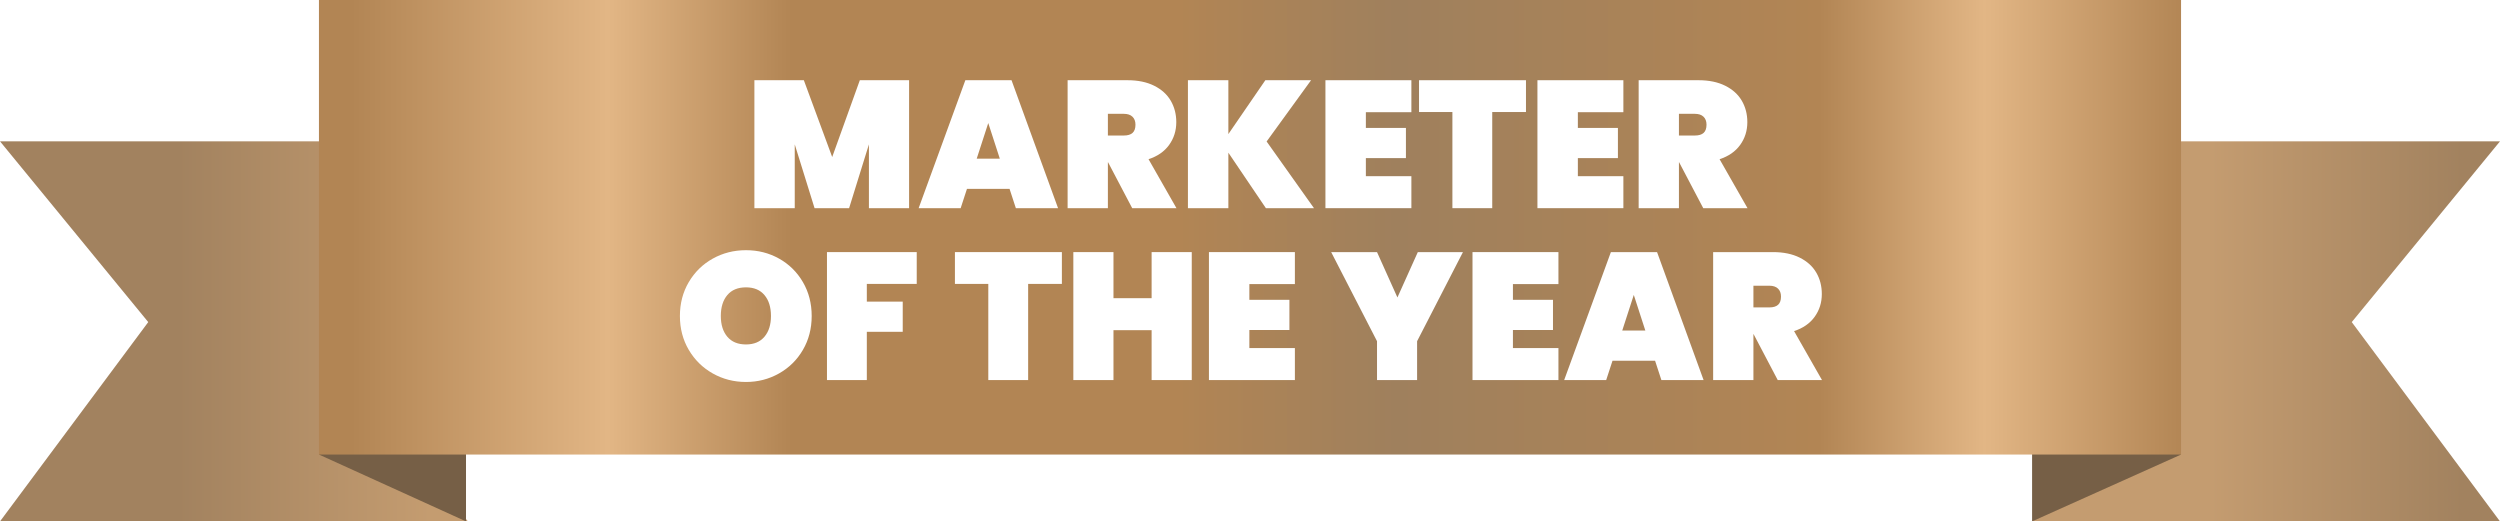
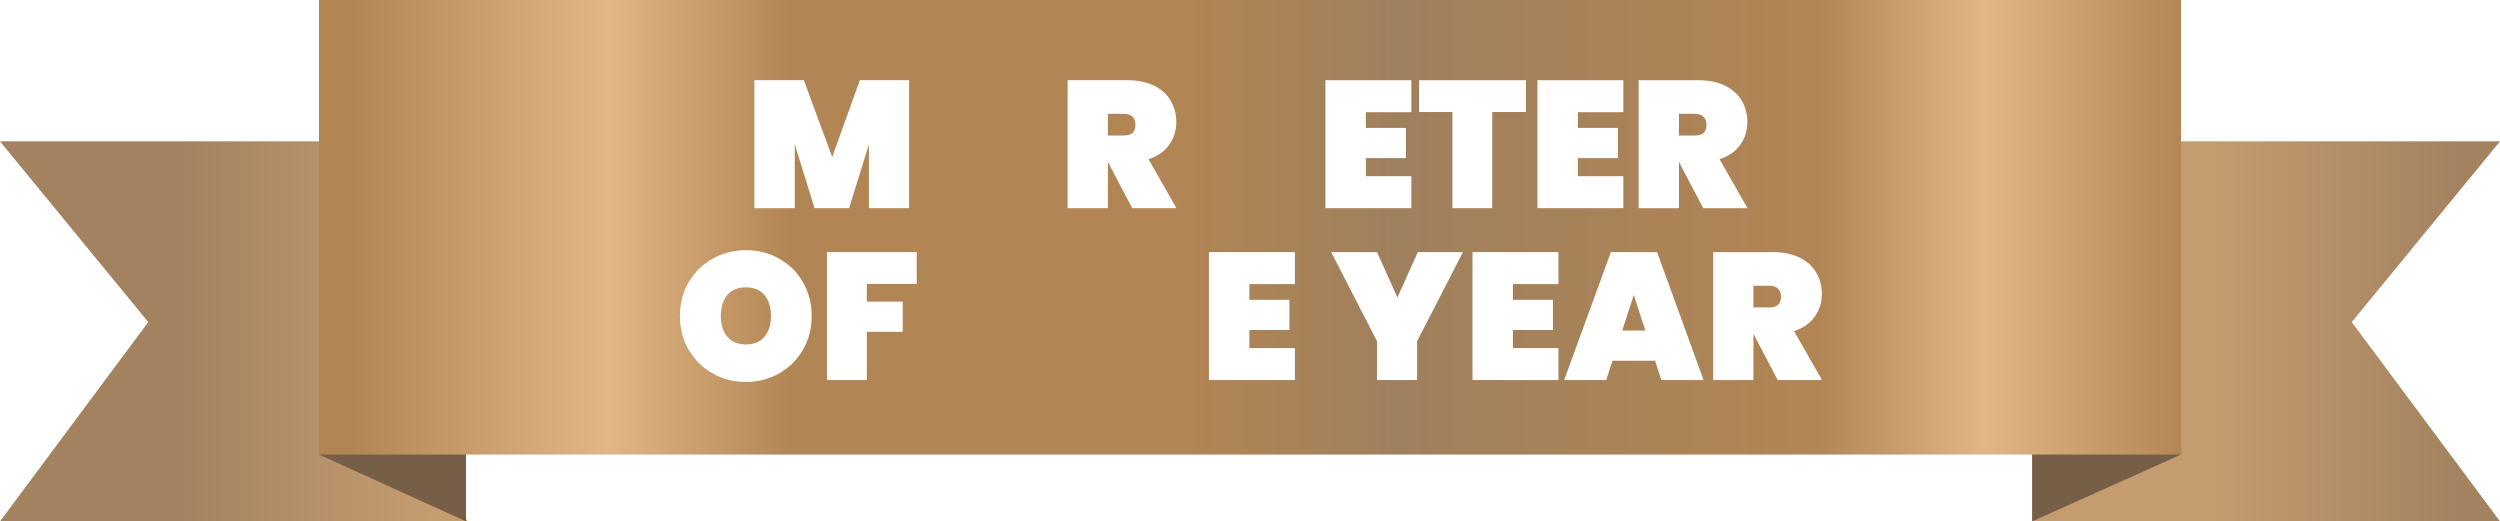
<svg xmlns="http://www.w3.org/2000/svg" width="1309px" height="273px" viewBox="0 0 1309 273" version="1.1">
  <title>Group Copy</title>
  <defs>
    <linearGradient x1="38%" y1="50%" x2="92%" y2="50%" id="linearGradient-1">
      <stop stop-color="#C49C70" offset="0%" />
      <stop stop-color="#A2825F" offset="100%" />
    </linearGradient>
    <linearGradient x1="38%" y1="50%" x2="92%" y2="50%" id="linearGradient-2">
      <stop stop-color="#A2825F" offset="0%" />
      <stop stop-color="#C49C70" offset="100%" />
    </linearGradient>
    <linearGradient x1="2%" y1="50%" x2="99.999%" y2="50%" id="linearGradient-3">
      <stop stop-color="#B28554" offset="0%" />
      <stop stop-color="#E2B685" offset="14%" />
      <stop stop-color="#B28554" offset="24%" />
      <stop stop-color="#B28554" offset="45%" />
      <stop stop-color="#9F805D" offset="57%" />
      <stop stop-color="#B28554" offset="80%" />
      <stop stop-color="#E2B685" offset="89%" />
      <stop stop-color="#B28554" offset="100%" />
    </linearGradient>
    <filter x="-7.5%" y="-58.2%" width="115.0%" height="216.4%" filterUnits="objectBoundingBox" id="filter-4">
      <feOffset dx="0" dy="2" in="SourceAlpha" result="shadowOffsetOuter1" />
      <feGaussianBlur stdDeviation="9" in="shadowOffsetOuter1" result="shadowBlurOuter1" />
      <feColorMatrix values="0 0 0 0 0   0 0 0 0 0   0 0 0 0 0  0 0 0 0.306 0" type="matrix" in="shadowBlurOuter1" result="shadowMatrixOuter1" />
      <feMerge>
        <feMergeNode in="shadowMatrixOuter1" />
        <feMergeNode in="SourceGraphic" />
      </feMerge>
    </filter>
    <filter x="-6.5%" y="-56.5%" width="113.0%" height="213.0%" filterUnits="objectBoundingBox" id="filter-5">
      <feOffset dx="0" dy="2" in="SourceAlpha" result="shadowOffsetOuter1" />
      <feGaussianBlur stdDeviation="9" in="shadowOffsetOuter1" result="shadowBlurOuter1" />
      <feColorMatrix values="0 0 0 0 0   0 0 0 0 0   0 0 0 0 0  0 0 0 0.306 0" type="matrix" in="shadowBlurOuter1" result="shadowMatrixOuter1" />
      <feMerge>
        <feMergeNode in="shadowMatrixOuter1" />
        <feMergeNode in="SourceGraphic" />
      </feMerge>
    </filter>
  </defs>
  <g id="Page-1" stroke="none" stroke-width="1" fill="none" fill-rule="evenodd">
    <g id="Artboard" transform="translate(-101, -938)" fill-rule="nonzero">
      <g id="Group-Copy" transform="translate(101, 938)">
        <g id="RedRibbon">
          <polygon id="Path" fill="url(#linearGradient-1)" points="1141.621 74 1309 74 1231.379 168.647 1309 273 1064 273 1141.621 178.353" />
          <polygon id="Path" fill="url(#linearGradient-2)" points="167.379 74 0 74 77.621 168.647 0 273 245 273 167.379 178.353" />
          <polygon id="Path" fill="#765F46" points="1142 238 1064 273 1064 178" />
          <polygon id="Path" fill="#765F46" points="167 238 244 273 244 178" />
          <rect id="Rectangle" fill="url(#linearGradient-3)" x="167" y="0" width="975" height="238" />
        </g>
        <g id="MARKETER" filter="url(#filter-4)" transform="translate(395, 40)" fill="#FFFFFF">
          <polygon id="Path" points="81 0 81 67 59.965 67 59.965 33.595 49.59 67 31.505 67 21.13 33.595 21.13 67 0 67 0 0 25.89 0 40.738 40.219 55.206 0" />
-           <path d="M133.596,56.874 L111.309,56.874 L108.004,67 L86,67 L110.459,0 L134.635,0 L159,67 L136.902,67 L133.596,56.874 Z M128.497,41.071 L122.453,22.428 L116.409,41.071 L128.497,41.071 Z" id="Shape" />
          <path d="M197.82,67 L185.185,42.963 L185.09,42.963 L185.09,67 L164,67 L164,0 L195.35,0 C200.797,0 205.452,0.962 209.315,2.886 C213.178,4.81 216.076,7.429 218.007,10.741 C219.939,14.053 220.905,17.791 220.905,21.955 C220.905,26.434 219.654,30.409 217.153,33.879 C214.651,37.348 211.057,39.84 206.37,41.355 L221,67 L197.82,67 Z M185.09,28.958 L193.45,28.958 C195.477,28.958 196.997,28.5 198.01,27.585 C199.023,26.671 199.53,25.235 199.53,23.28 C199.53,21.513 199.007,20.125 197.963,19.116 C196.917,18.106 195.413,17.602 193.45,17.602 L185.09,17.602 L185.09,28.958 Z" id="Shape" />
-           <polygon id="Path" points="267.821 67 248.173 37.948 248.173 67 227 67 227 0 248.173 0 248.173 28.201 267.535 0 291.474 0 268.202 32.081 293 67" />
          <polygon id="Path" points="320.165 16.75 320.165 24.983 341.14 24.983 341.14 40.787 320.165 40.787 320.165 50.25 344 50.25 344 67 299 67 299 0 344 0 344 16.75" />
          <polygon id="Path" points="404 0 404 16.655 386.336 16.655 386.336 67 365.477 67 365.477 16.655 348 16.655 348 0" />
          <polygon id="Path" points="431.165 16.75 431.165 24.983 452.14 24.983 452.14 40.787 431.165 40.787 431.165 50.25 455 50.25 455 67 410 67 410 0 455 0 455 16.75" />
          <path d="M496.82,67 L484.185,42.963 L484.09,42.963 L484.09,67 L463,67 L463,0 L494.35,0 C499.797,0 504.452,0.962 508.315,2.886 C512.178,4.81 515.076,7.429 517.008,10.741 C518.939,14.053 519.905,17.791 519.905,21.955 C519.905,26.434 518.654,30.409 516.153,33.879 C513.651,37.348 510.057,39.84 505.37,41.355 L520,67 L496.82,67 Z M484.09,28.958 L492.45,28.958 C494.477,28.958 495.997,28.5 497.01,27.585 C498.023,26.671 498.53,25.235 498.53,23.28 C498.53,21.513 498.007,20.125 496.962,19.116 C495.918,18.106 494.413,17.602 492.45,17.602 L484.09,17.602 L484.09,28.958 Z" id="Shape" />
        </g>
        <g id="OF-THE-YEAR" filter="url(#filter-5)" transform="translate(356, 129)" fill="#FFFFFF">
          <path d="M34.595,69 C28.276,69 22.479,67.513 17.203,64.539 C11.927,61.565 7.74,57.453 4.644,52.201 C1.548,46.949 0,41.033 0,34.453 C0,27.872 1.548,21.956 4.644,16.704 C7.74,11.453 11.927,7.356 17.203,4.413 C22.479,1.471 28.276,0 34.595,0 C40.913,0 46.695,1.471 51.94,4.413 C57.184,7.356 61.339,11.453 64.403,16.704 C67.468,21.956 69,27.872 69,34.453 C69,41.033 67.468,46.949 64.403,52.201 C61.339,57.453 57.168,61.565 51.892,64.539 C46.616,67.513 40.85,69 34.595,69 Z M34.595,49.354 C38.765,49.354 41.988,48.009 44.262,45.32 C46.537,42.631 47.674,39.008 47.674,34.453 C47.674,29.834 46.537,26.18 44.262,23.49 C41.988,20.801 38.765,19.457 34.595,19.457 C30.361,19.457 27.107,20.801 24.832,23.49 C22.558,26.18 21.42,29.834 21.42,34.453 C21.42,39.008 22.558,42.631 24.832,45.32 C27.107,48.009 30.361,49.354 34.595,49.354 Z" id="Shape" />
          <polygon id="Path" points="124 1 124 17.655 97.868 17.655 97.868 26.929 116.668 26.929 116.668 42.733 97.868 42.733 97.868 68 77 68 77 1" />
-           <polygon id="Path" points="200 1 200 17.655 182.336 17.655 182.336 68 161.477 68 161.477 17.655 144 17.655 144 1" />
-           <polygon id="Path" points="268 1 268 68 246.986 68 246.986 41.881 227.014 41.881 227.014 68 206 68 206 1 227.014 1 227.014 25.131 246.986 25.131 246.986 1" />
          <polygon id="Path" points="298.165 17.75 298.165 25.983 319.14 25.983 319.14 41.787 298.165 41.787 298.165 51.25 322 51.25 322 68 277 68 277 1 322 1 322 17.75" />
          <polygon id="Path" points="410 1 385.992 47.654 385.992 68 365.008 68 365.008 47.654 341 1 365.008 1 375.689 24.753 386.37 1" />
          <polygon id="Path" points="436.165 17.75 436.165 25.983 457.14 25.983 457.14 41.787 436.165 41.787 436.165 51.25 460 51.25 460 68 415 68 415 1 460 1 460 17.75" />
          <path d="M510.596,57.874 L488.309,57.874 L485.004,68 L463,68 L487.459,1 L511.635,1 L536,68 L513.902,68 L510.596,57.874 Z M505.497,42.071 L499.453,23.428 L493.409,42.071 L505.497,42.071 Z" id="Shape" />
          <path d="M574.82,68 L562.185,43.963 L562.09,43.963 L562.09,68 L541,68 L541,1 L572.35,1 C577.797,1 582.452,1.962 586.315,3.886 C590.178,5.81 593.076,8.429 595.008,11.741 C596.939,15.053 597.905,18.791 597.905,22.955 C597.905,27.434 596.654,31.409 594.153,34.879 C591.651,38.348 588.057,40.84 583.37,42.355 L598,68 L574.82,68 Z M562.09,29.958 L570.45,29.958 C572.477,29.958 573.997,29.5 575.01,28.585 C576.023,27.671 576.53,26.235 576.53,24.28 C576.53,22.513 576.008,21.125 574.962,20.116 C573.918,19.106 572.413,18.602 570.45,18.602 L562.09,18.602 L562.09,29.958 Z" id="Shape" />
        </g>
      </g>
    </g>
  </g>
</svg>